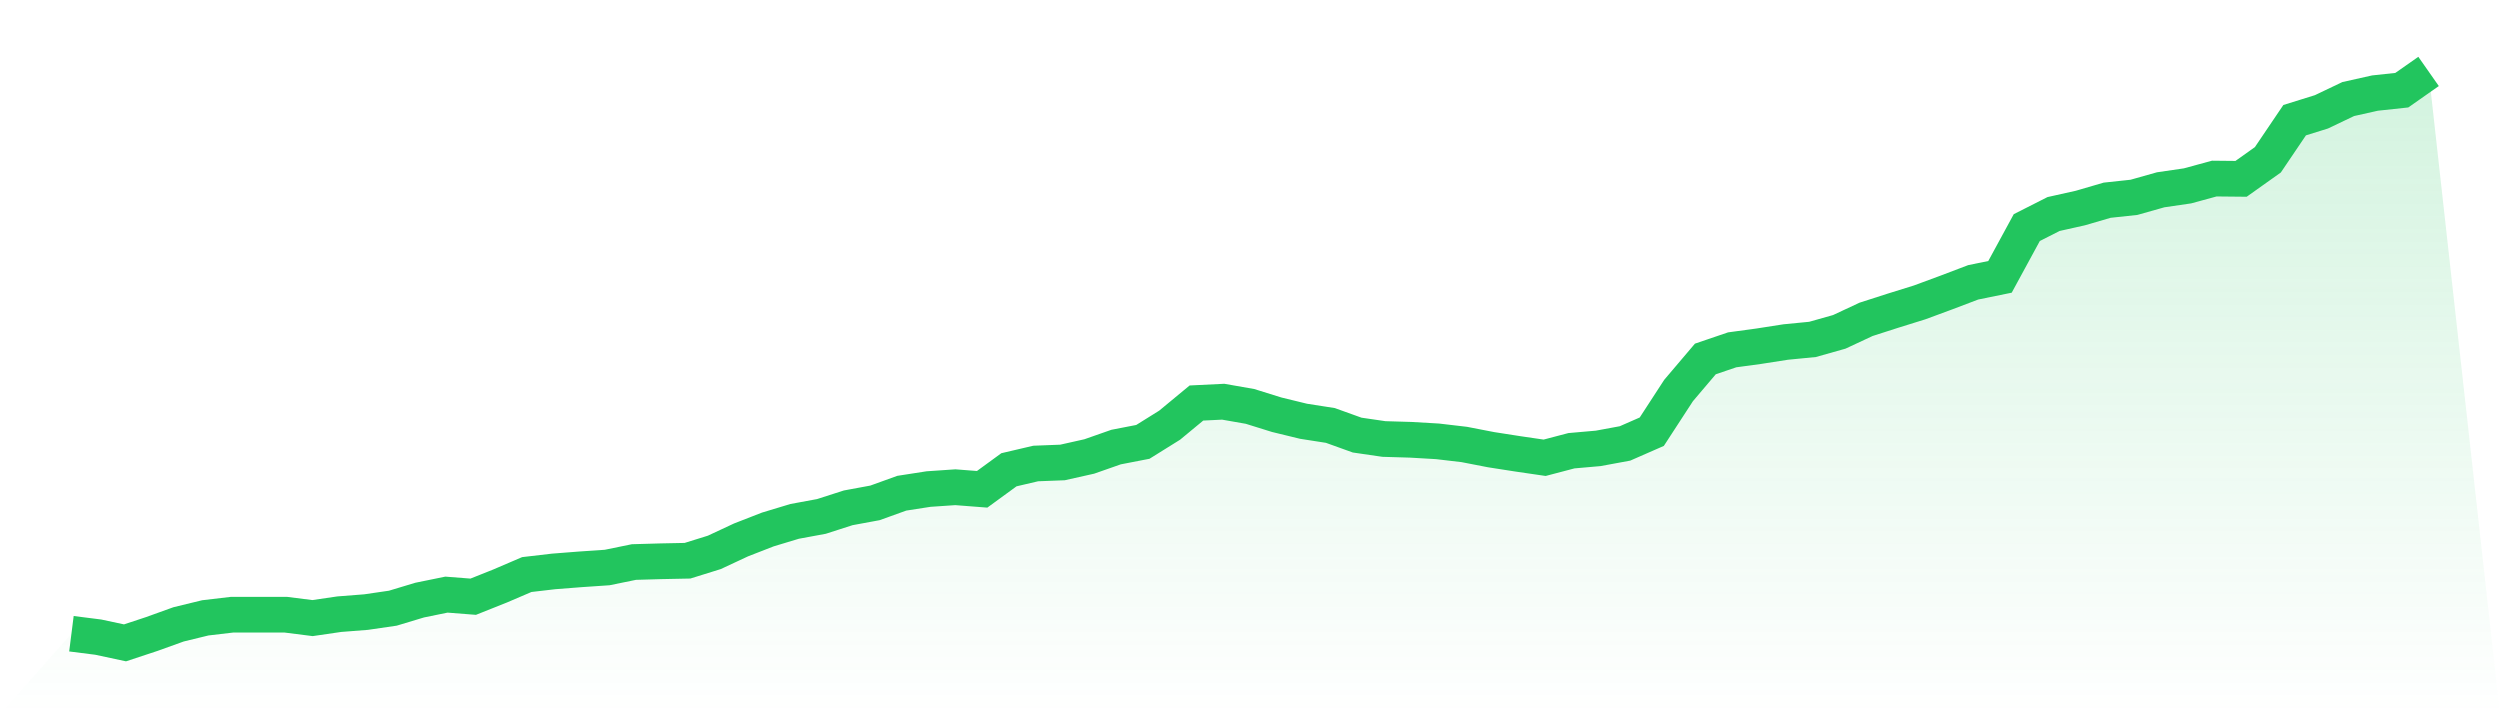
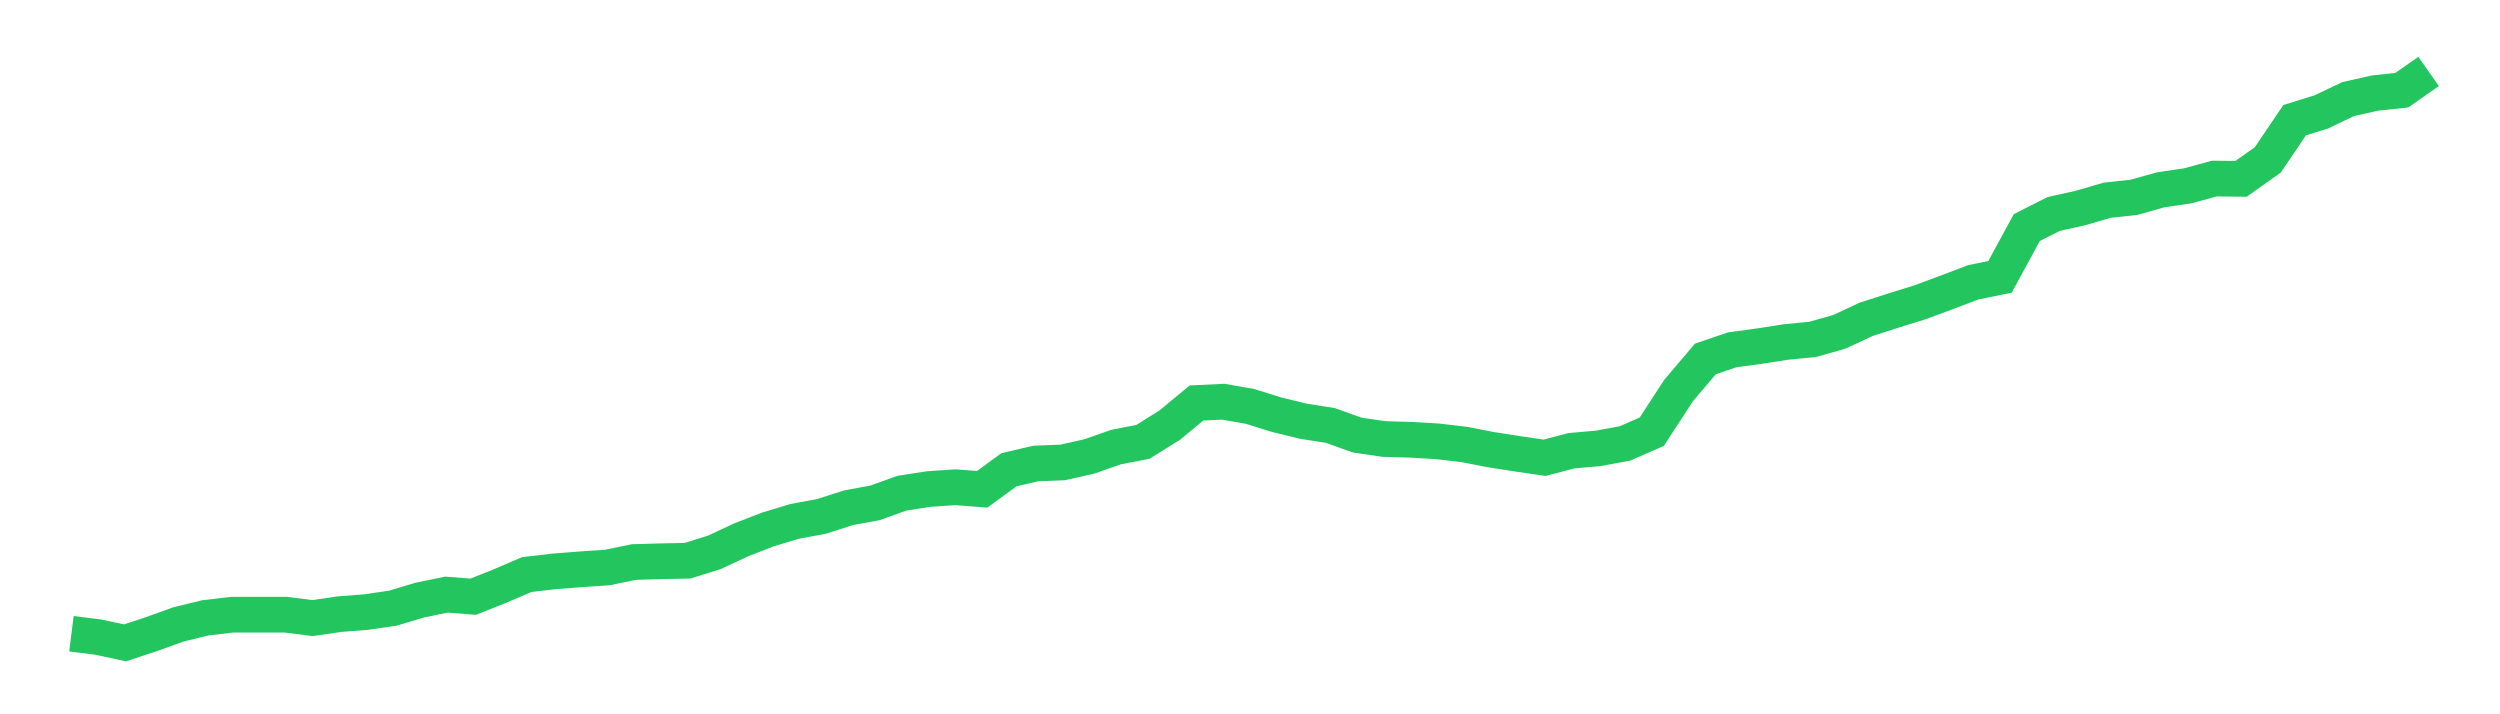
<svg xmlns="http://www.w3.org/2000/svg" viewBox="0 0 140 40">
  <defs>
    <linearGradient id="gradient" x1="0" x2="0" y1="0" y2="1">
      <stop offset="0%" stop-color="#22c55e" stop-opacity="0.2" />
      <stop offset="100%" stop-color="#22c55e" stop-opacity="0" />
    </linearGradient>
  </defs>
-   <path d="M4,35.489 L4,35.489 L5.5,35.679 L7,36 L8.5,35.504 L10,34.964 L11.5,34.599 L13,34.423 L14.5,34.423 L16,34.423 L17.5,34.613 L19,34.394 L20.5,34.277 L22,34.058 L23.5,33.606 L25,33.299 L26.5,33.416 L28,32.818 L29.5,32.175 L31,32 L32.5,31.883 L34,31.781 L35.5,31.474 L37,31.431 L38.5,31.401 L40,30.934 L41.5,30.234 L43,29.65 L44.5,29.197 L46,28.92 L47.5,28.438 L49,28.161 L50.5,27.62 L52,27.387 L53.5,27.285 L55,27.401 L56.5,26.307 L58,25.956 L59.5,25.898 L61,25.562 L62.5,25.036 L64,24.745 L65.5,23.81 L67,22.569 L68.5,22.496 L70,22.759 L71.5,23.226 L73,23.591 L74.5,23.825 L76,24.365 L77.5,24.584 L79,24.628 L80.5,24.715 L82,24.891 L83.5,25.182 L85,25.416 L86.5,25.635 L88,25.241 L89.5,25.109 L91,24.832 L92.5,24.175 L94,21.869 L95.5,20.102 L97,19.591 L98.5,19.387 L100,19.153 L101.5,19.007 L103,18.584 L104.5,17.883 L106,17.401 L107.5,16.934 L109,16.38 L110.5,15.81 L112,15.504 L113.5,12.745 L115,11.985 L116.5,11.65 L118,11.212 L119.5,11.051 L121,10.628 L122.5,10.409 L124,10 L125.5,10.015 L127,8.949 L128.5,6.73 L130,6.263 L131.5,5.547 L133,5.212 L134.5,5.051 L136,4 L140,40 L0,40 z" fill="url(#gradient)" />
  <path d="M4,35.489 L4,35.489 L5.5,35.679 L7,36 L8.5,35.504 L10,34.964 L11.5,34.599 L13,34.423 L14.5,34.423 L16,34.423 L17.5,34.613 L19,34.394 L20.5,34.277 L22,34.058 L23.5,33.606 L25,33.299 L26.5,33.416 L28,32.818 L29.5,32.175 L31,32 L32.5,31.883 L34,31.781 L35.5,31.474 L37,31.431 L38.5,31.401 L40,30.934 L41.5,30.234 L43,29.65 L44.5,29.197 L46,28.92 L47.5,28.438 L49,28.161 L50.5,27.62 L52,27.387 L53.5,27.285 L55,27.401 L56.5,26.307 L58,25.956 L59.5,25.898 L61,25.562 L62.5,25.036 L64,24.745 L65.5,23.81 L67,22.569 L68.5,22.496 L70,22.759 L71.5,23.226 L73,23.591 L74.5,23.825 L76,24.365 L77.5,24.584 L79,24.628 L80.5,24.715 L82,24.891 L83.5,25.182 L85,25.416 L86.5,25.635 L88,25.241 L89.5,25.109 L91,24.832 L92.5,24.175 L94,21.869 L95.5,20.102 L97,19.591 L98.5,19.387 L100,19.153 L101.5,19.007 L103,18.584 L104.5,17.883 L106,17.401 L107.5,16.934 L109,16.38 L110.5,15.81 L112,15.504 L113.5,12.745 L115,11.985 L116.5,11.65 L118,11.212 L119.5,11.051 L121,10.628 L122.5,10.409 L124,10 L125.5,10.015 L127,8.949 L128.5,6.73 L130,6.263 L131.5,5.547 L133,5.212 L134.5,5.051 L136,4" fill="none" stroke="#22c55e" stroke-width="2" />
</svg>